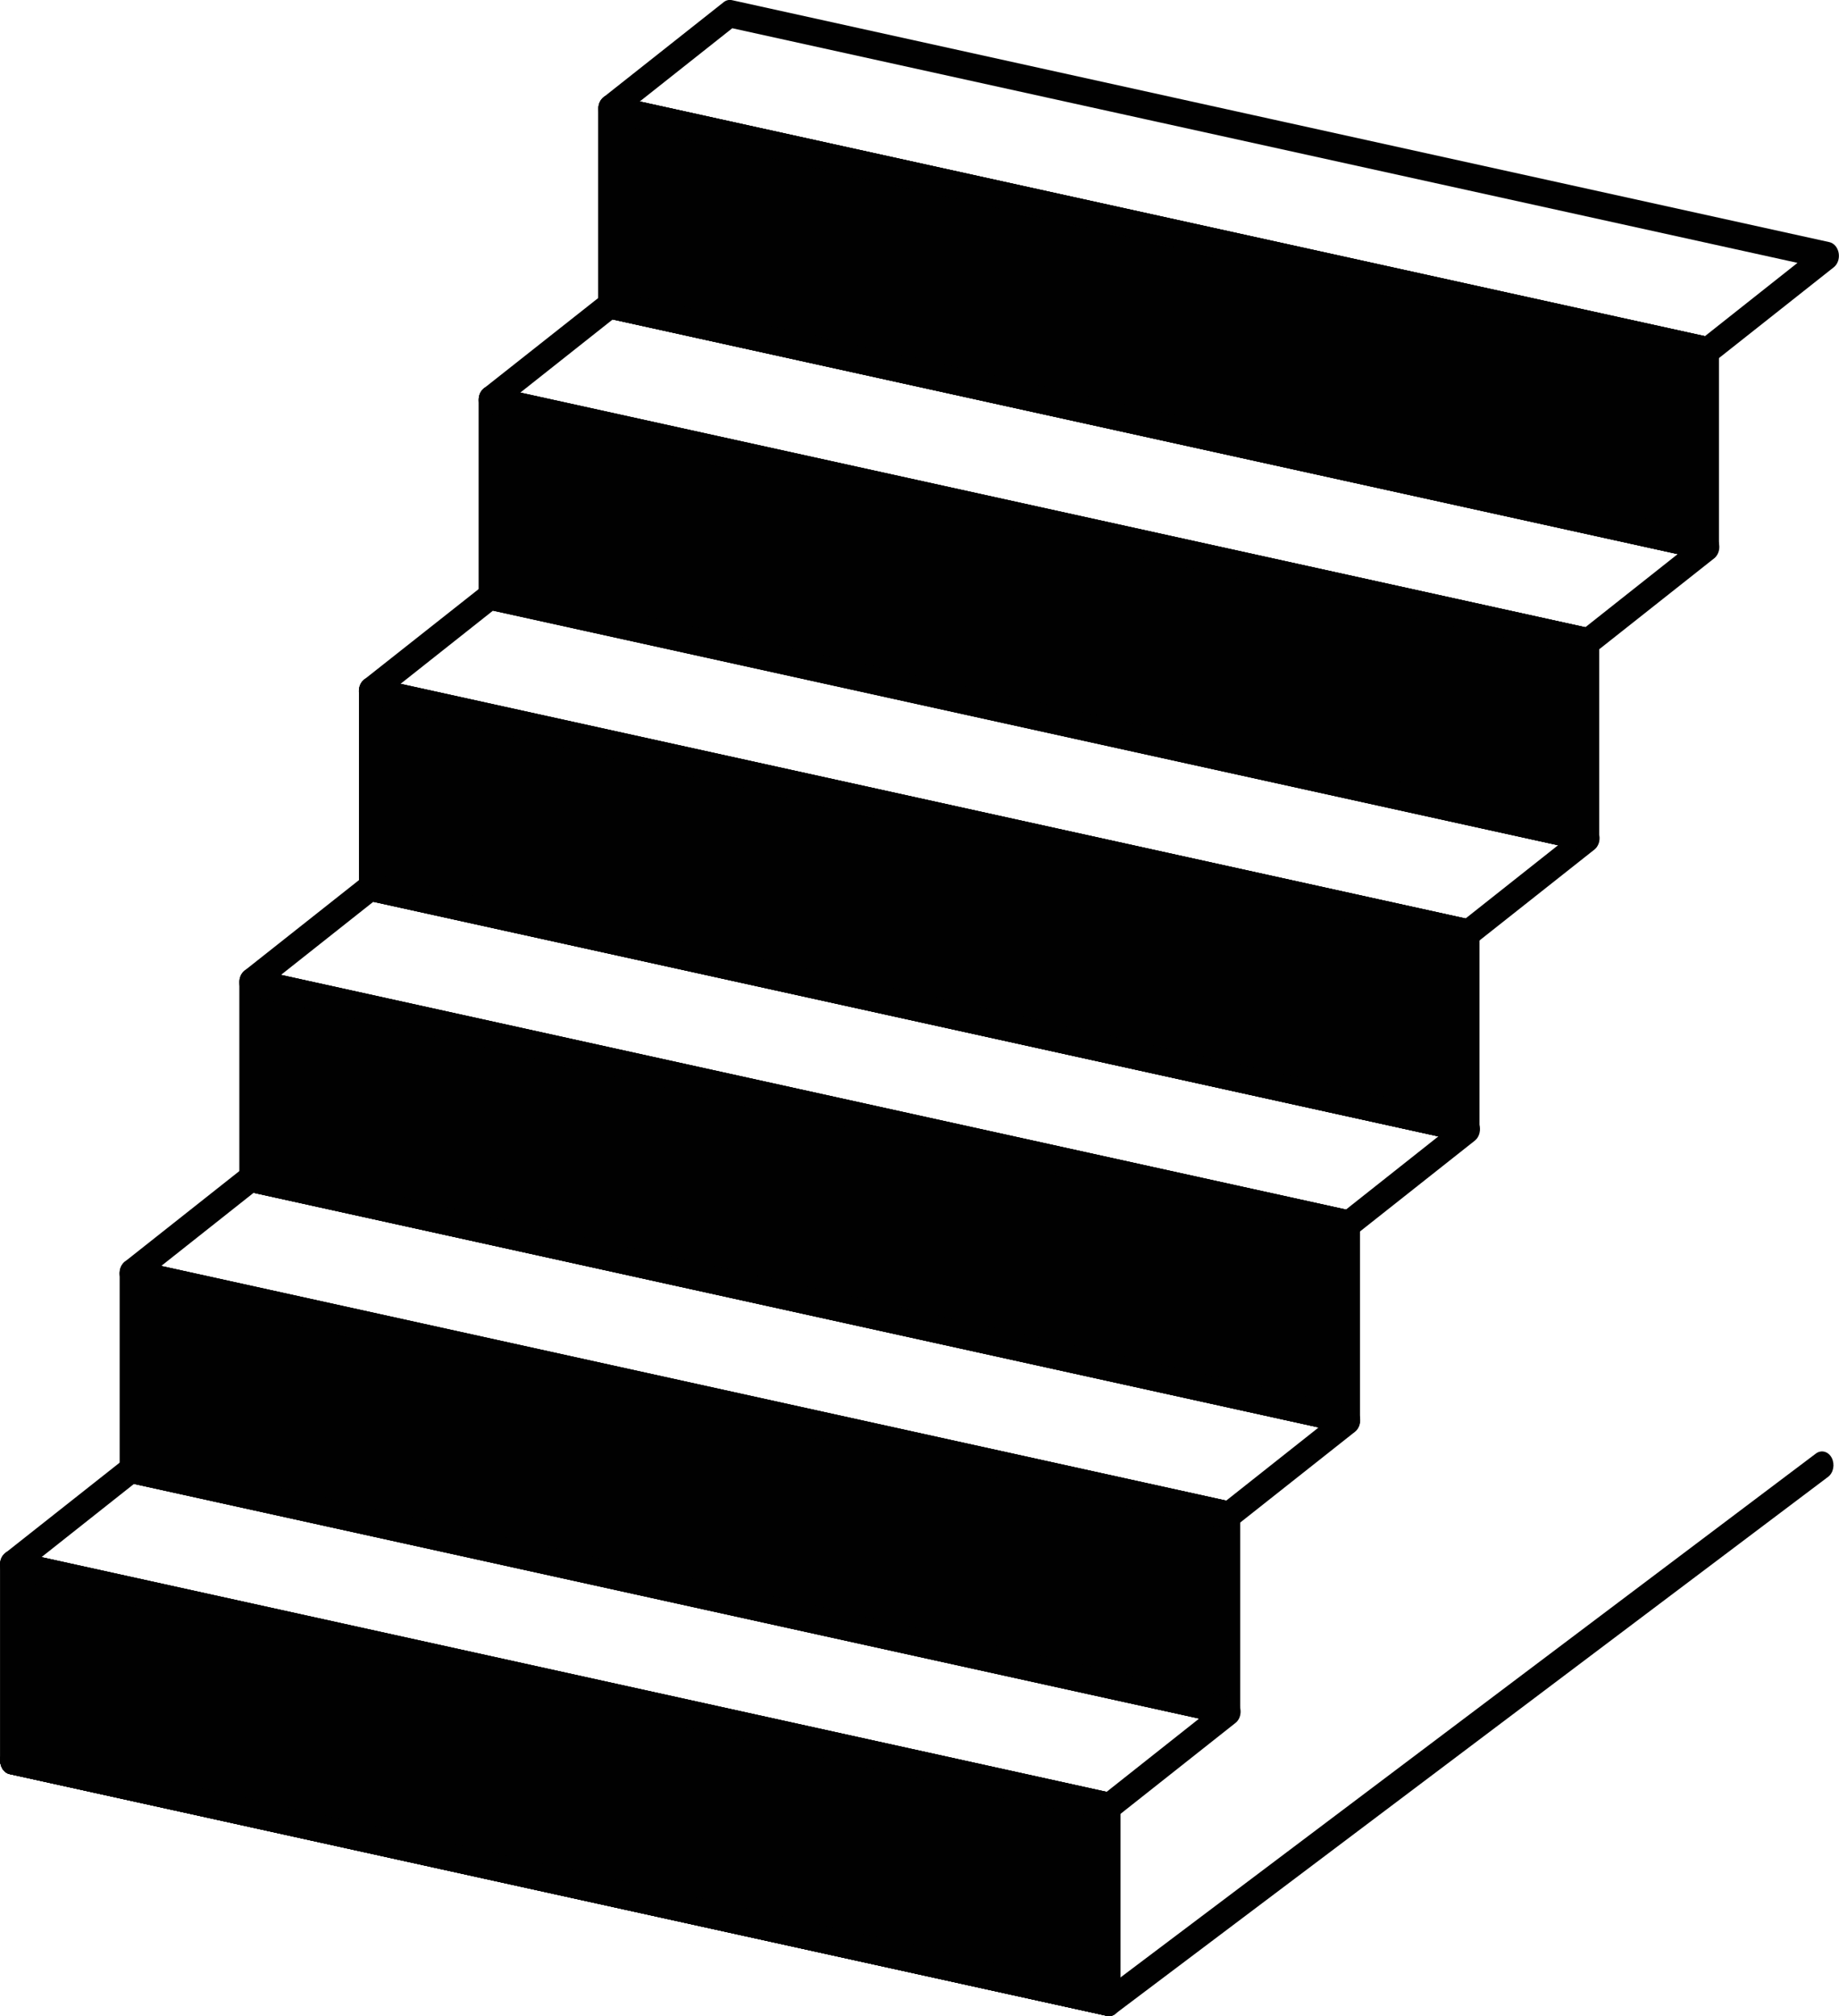
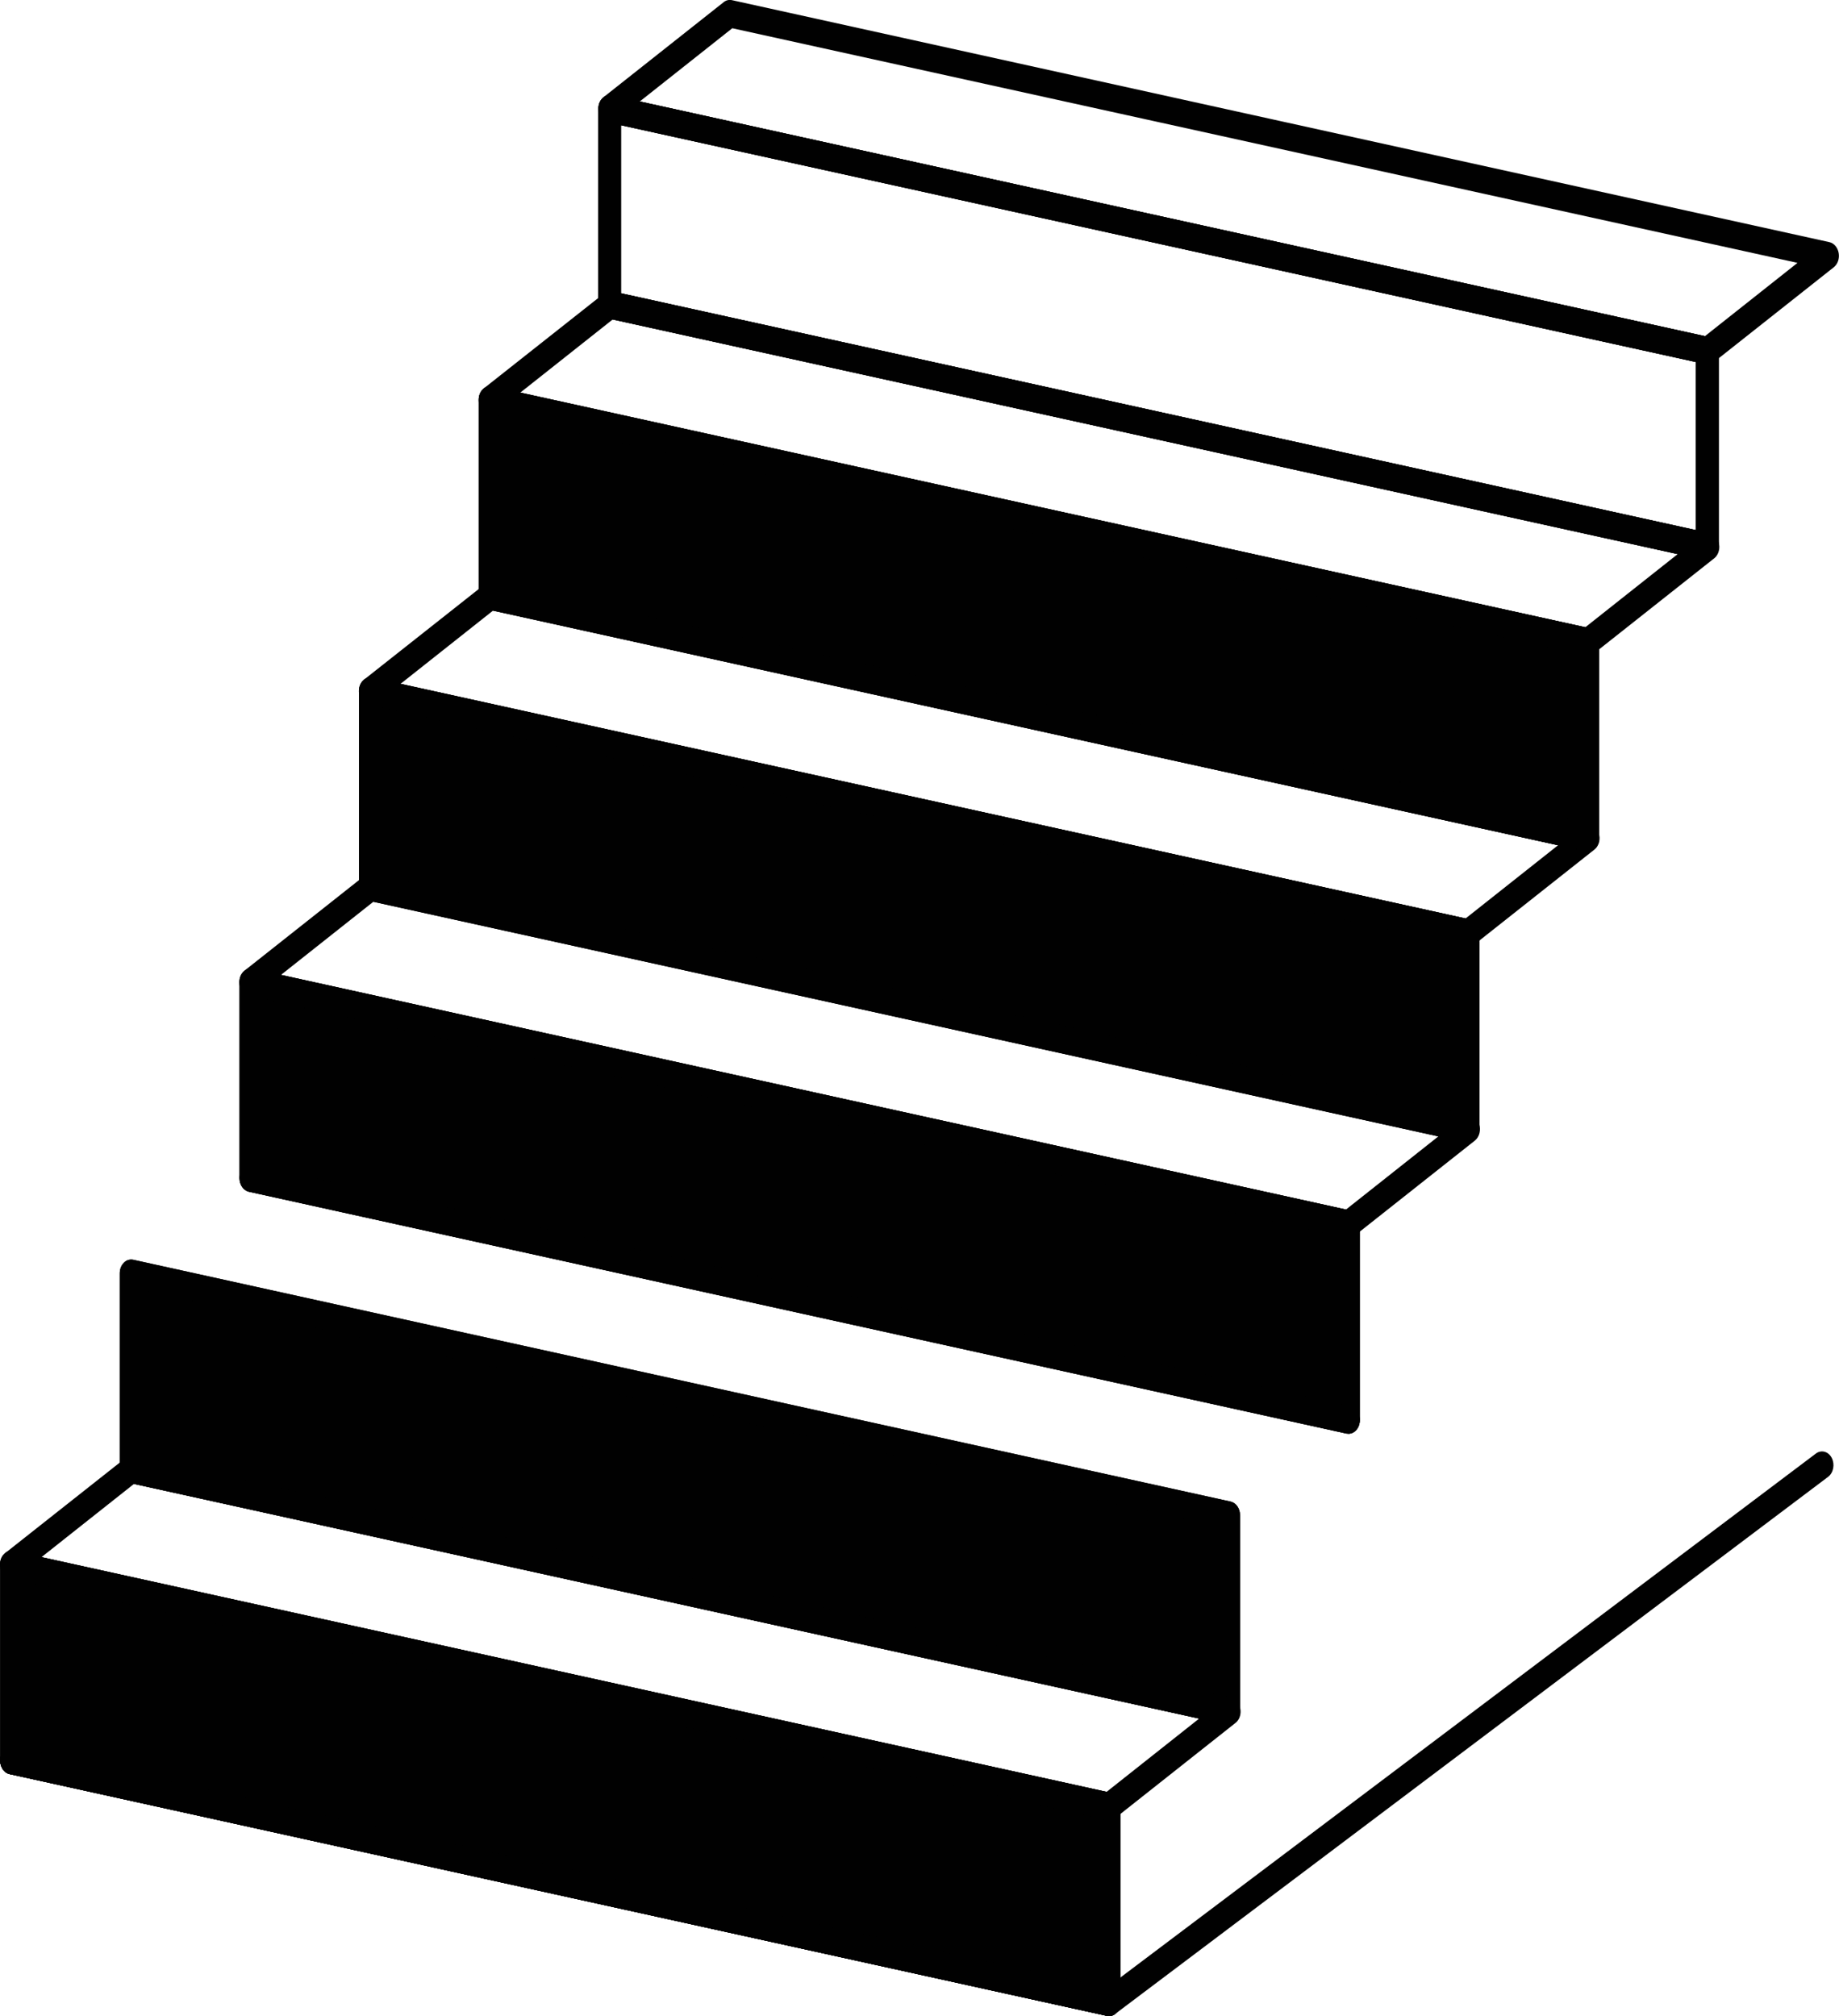
<svg xmlns="http://www.w3.org/2000/svg" id="Camada_2" viewBox="0 0 116.55 127.79">
  <defs>
    <style>.cls-1{fill:#010101;stroke-width:0px;}</style>
  </defs>
  <g id="Camada_1-2">
    <polygon class="cls-1" points="70.29 126.58 70.29 114.36 .35 99.37 .35 111.22 70.29 126.58" />
    <polygon class="cls-1" points="77.98 108.44 77.98 96.23 8.03 81.24 8.03 93.08 77.98 108.44" />
    <polygon class="cls-1" points="85.66 89.94 85.66 77.72 15.72 62.73 15.72 74.58 85.66 89.94" />
    <polygon class="cls-1" points="92.89 71.25 92.89 59.03 23.41 44.04 23.41 55.89 92.89 71.25" />
    <polygon class="cls-1" points="100.57 53.11 100.57 40.9 31.09 25.91 31.09 37.75 100.57 53.11" />
-     <polygon class="cls-1" points="108.11 34.6 108.11 22.39 38.62 7.4 38.62 19.25 108.11 34.6" />
    <path class="cls-1" d="m70.29,127.79c.17,0,.33-.07.46-.2.17-.17.26-.41.26-.67v-12.42c0-.42-.25-.78-.59-.86L.86,98.31c-.21-.05-.43.02-.59.19-.17.17-.26.41-.26.67v12.42c0,.42.25.78.59.86l69.57,15.33s.09.01.13.01Zm-.73-12.56v10.64L1.45,110.86v-10.64l68.12,15.01Z" />
    <path class="cls-1" d="m70.29,127.79c.17,0,.33-.07.46-.2.17-.17.26-.41.26-.67v-12.42c0-.42-.25-.78-.59-.86L.86,98.31c-.21-.05-.43.02-.59.19-.17.17-.26.41-.26.67v12.42c0,.42.25.78.59.86l69.57,15.33s.09.01.13.01Zm-.73-12.56v10.64L1.45,110.86v-10.64l68.12,15.01Z" />
    <path class="cls-1" d="m70.29,115.37c.14,0,.28-.05.4-.14l7.61-6.02c.25-.19.37-.55.31-.9-.06-.35-.29-.62-.58-.68l-69.56-15.33c-.18-.04-.37,0-.53.13l-7.62,6.02c-.25.19-.37.55-.31.9.06.35.29.62.58.68l69.57,15.33s.09.01.13.01Zm5.7-6.43l-5.86,4.64L2.63,98.7l5.86-4.64,67.5,14.87Z" />
    <path class="cls-1" d="m70.29,127.79c.34,0,.65-.3.71-.72.07-.47-.19-.93-.58-1.02L.86,110.73c-.4-.09-.77.23-.84.7-.07.47.19.93.58,1.02l69.57,15.33s.09.02.13.02Z" />
    <path class="cls-1" d="m77.87,109.33c.17,0,.33-.07.46-.2.17-.17.26-.41.26-.67v-12.42c0-.42-.25-.78-.59-.86l-69.56-15.33c-.21-.04-.43.02-.59.19-.17.17-.26.41-.26.67v12.42c0,.42.25.78.59.86l69.57,15.33s.09.01.13.01Zm-.73-12.56v10.64l-68.12-15.01v-10.65l68.12,15.01Z" />
    <path class="cls-1" d="m77.87,109.33c.17,0,.33-.07.46-.2.17-.17.26-.41.26-.67v-12.42c0-.42-.25-.78-.59-.86l-69.56-15.33c-.21-.04-.43.02-.59.19-.17.17-.26.41-.26.67v12.42c0,.42.25.78.59.86l69.57,15.33s.09.01.13.01Zm-.73-12.56v10.64l-68.12-15.01v-10.65l68.12,15.01Z" />
-     <path class="cls-1" d="m77.87,96.91c.14,0,.28-.05.4-.14l7.61-6.02c.25-.2.37-.55.31-.9-.06-.35-.29-.62-.58-.69l-69.57-15.33c-.18-.04-.37,0-.53.13l-7.61,6.02c-.25.2-.37.55-.31.9.06.35.29.62.58.69l69.57,15.33s.09.01.13.01Zm5.7-6.43l-5.86,4.64-67.5-14.87,5.86-4.64,67.5,14.87Z" />
    <path class="cls-1" d="m77.88,109.33c.34,0,.65-.3.71-.72.07-.47-.19-.93-.58-1.02l-69.56-15.33c-.4-.09-.77.23-.84.7-.07.47.19.93.58,1.02l69.57,15.33s.09.02.13.02Z" />
    <path class="cls-1" d="m85.46,90.88c.17,0,.33-.07.46-.2.17-.17.26-.41.26-.67v-12.42c0-.42-.25-.78-.59-.86l-69.56-15.33c-.21-.05-.43.02-.59.19-.17.17-.26.41-.26.67v12.42c0,.42.25.78.59.86l69.57,15.33s.09.01.13.01Zm-.73-12.56v10.64l-68.12-15.01v-10.65l68.12,15.01Z" />
    <path class="cls-1" d="m85.46,90.88c.17,0,.33-.07.46-.2.17-.17.26-.41.26-.67v-12.42c0-.42-.25-.78-.59-.86l-69.56-15.33c-.21-.05-.43.02-.59.19-.17.17-.26.41-.26.67v12.42c0,.42.25.78.59.86l69.57,15.33s.09.01.13.01Zm-.73-12.56v10.64l-68.12-15.01v-10.65l68.12,15.01Z" />
    <path class="cls-1" d="m85.46,78.46c.14,0,.28-.05.4-.14l7.61-6.02c.25-.2.37-.55.31-.9-.06-.35-.29-.62-.58-.69l-69.57-15.33c-.18-.04-.37,0-.53.13l-7.61,6.02c-.25.2-.37.55-.31.9.06.35.29.62.58.69l69.57,15.33s.09.01.13.01Zm5.7-6.43l-5.86,4.64-67.5-14.87,5.86-4.64,67.5,14.87Z" />
    <path class="cls-1" d="m85.46,90.88c.34,0,.65-.29.71-.72.07-.47-.19-.93-.58-1.02l-69.56-15.33c-.4-.08-.77.23-.84.7-.07.47.19.93.58,1.02l69.57,15.33s.09.01.13.01Z" />
-     <path class="cls-1" d="m93.04,72.43c.17,0,.33-.07.46-.2.17-.17.26-.41.26-.67v-12.42c0-.42-.25-.78-.59-.86l-69.57-15.33c-.21-.04-.43.02-.59.19-.17.17-.26.41-.26.67v12.42c0,.42.25.78.59.86l69.57,15.33s.09.01.13.01Zm-.73-12.56v10.64l-68.12-15.01v-10.65l68.12,15.01Z" />
+     <path class="cls-1" d="m93.04,72.43c.17,0,.33-.07.46-.2.17-.17.26-.41.26-.67v-12.42c0-.42-.25-.78-.59-.86l-69.57-15.33c-.21-.04-.43.02-.59.19-.17.17-.26.41-.26.67v12.42c0,.42.25.78.59.86s.09.01.13.01Zm-.73-12.56v10.64l-68.12-15.01v-10.65l68.12,15.01Z" />
    <path class="cls-1" d="m93.04,72.43c.17,0,.33-.07.46-.2.17-.17.26-.41.26-.67v-12.42c0-.42-.25-.78-.59-.86l-69.57-15.33c-.21-.04-.43.02-.59.19-.17.17-.26.41-.26.67v12.42c0,.42.25.78.59.86l69.57,15.33s.09.01.13.01Zm-.73-12.56v10.64l-68.12-15.01v-10.65l68.12,15.01Z" />
    <path class="cls-1" d="m93.04,60.01c.14,0,.28-.05.4-.14l7.61-6.02c.25-.2.37-.55.31-.9-.06-.35-.29-.62-.58-.69l-69.56-15.33c-.18-.04-.37,0-.53.13l-7.62,6.02c-.25.2-.37.55-.31.9.06.35.29.62.58.69l69.57,15.33s.09.01.13.01Zm5.7-6.43l-5.86,4.64-67.5-14.87,5.86-4.64,67.5,14.87Z" />
-     <path class="cls-1" d="m93.04,72.43c.34,0,.65-.29.71-.72.07-.47-.19-.93-.58-1.02l-69.57-15.33c-.4-.08-.77.23-.84.7-.07.47.19.93.58,1.02l69.57,15.33s.09.01.13.01Z" />
    <path class="cls-1" d="m100.63,53.97c.17,0,.33-.07.46-.2.17-.17.26-.41.26-.67v-12.42c0-.42-.25-.78-.59-.86L31.19,24.49c-.21-.04-.43.02-.59.19-.17.17-.26.41-.26.67v12.42c0,.42.25.78.59.86l69.57,15.33s.09.01.13.01Zm-.73-12.56v10.64l-68.12-15.01v-10.65l68.12,15.01Z" />
    <path class="cls-1" d="m100.63,53.97c.17,0,.33-.07.46-.2.17-.17.26-.41.26-.67v-12.42c0-.42-.25-.78-.59-.86L31.19,24.49c-.21-.04-.43.02-.59.19-.17.17-.26.41-.26.67v12.42c0,.42.25.78.59.86l69.57,15.33s.09.01.13.01Zm-.73-12.56v10.64l-68.12-15.01v-10.65l68.12,15.01Z" />
    <path class="cls-1" d="m100.63,41.55c.14,0,.28-.05.4-.14l7.61-6.02c.25-.2.37-.55.31-.9-.06-.35-.29-.62-.58-.69l-69.56-15.33c-.18-.04-.37,0-.53.13l-7.62,6.02c-.25.2-.37.55-.31.9.06.35.29.62.58.69l69.57,15.33s.09.01.13.01Zm5.7-6.43l-5.86,4.64-67.5-14.87,5.86-4.64,67.5,14.87Z" />
    <path class="cls-1" d="m100.63,53.97c.34,0,.65-.29.71-.72.07-.47-.19-.93-.58-1.02l-69.57-15.33c-.4-.08-.77.23-.84.7-.07.47.19.93.58,1.02l69.57,15.33s.09.01.13.01Z" />
    <path class="cls-1" d="m108.21,35.52c.17,0,.33-.07.46-.2.17-.17.26-.41.26-.67v-12.42c0-.42-.25-.78-.59-.86L38.77,6.04c-.21-.05-.43.02-.59.19-.17.17-.26.41-.26.67v12.42c0,.42.25.78.59.86l69.57,15.33s.09.01.13.01Zm-.73-12.56v10.64l-68.12-15.01V7.94l68.12,15.01Z" />
    <path class="cls-1" d="m108.21,35.52c.17,0,.33-.07.46-.2.17-.17.26-.41.26-.67v-12.42c0-.42-.25-.78-.59-.86L38.77,6.04c-.21-.05-.43.02-.59.19-.17.17-.26.41-.26.67v12.42c0,.42.25.78.59.86l69.57,15.33s.09.01.13.01Zm-.73-12.56v10.64l-68.12-15.01V7.94l68.12,15.01Z" />
    <path class="cls-1" d="m108.21,23.1c.14,0,.28-.05.4-.14l7.61-6.02c.25-.2.37-.55.31-.9-.06-.35-.29-.62-.58-.69L46.39.01c-.18-.04-.37,0-.53.13l-7.61,6.02c-.25.2-.37.55-.31.9.06.35.29.62.58.69l69.57,15.33s.09.01.13.01Zm5.7-6.43l-5.86,4.64L40.55,6.43l5.86-4.64,67.5,14.87Z" />
-     <path class="cls-1" d="m108.21,34.65l-69.57-15.33,69.57,15.33Z" />
-     <path class="cls-1" d="m108.21,35.52c.34,0,.65-.29.71-.72.07-.47-.19-.93-.58-1.02l-69.57-15.33c-.4-.08-.77.23-.84.7-.07.47.19.93.58,1.02l69.57,15.33s.09.01.13.01Z" />
    <path class="cls-1" d="m70.29,127.79c.13,0,.26-.04.38-.13l45.19-34.05c.34-.26.44-.79.23-1.2-.21-.41-.66-.53-1-.28l-45.19,34.05c-.34.26-.44.79-.23,1.2.14.26.37.41.62.41Z" />
    <path class="cls-1" d="m70.29,127.79c.34,0,.65-.3.71-.72.07-.47-.19-.93-.58-1.02L.86,110.73c-.4-.09-.77.23-.84.7-.07.47.19.93.58,1.02l69.57,15.33s.09.02.13.02Z" />
    <path class="cls-1" d="m70.29,127.79c.34,0,.65-.3.71-.72.07-.47-.19-.93-.58-1.02L.86,110.73c-.4-.09-.77.23-.84.7-.07.47.19.93.58,1.02l69.57,15.33s.09.02.13.02Z" />
  </g>
</svg>